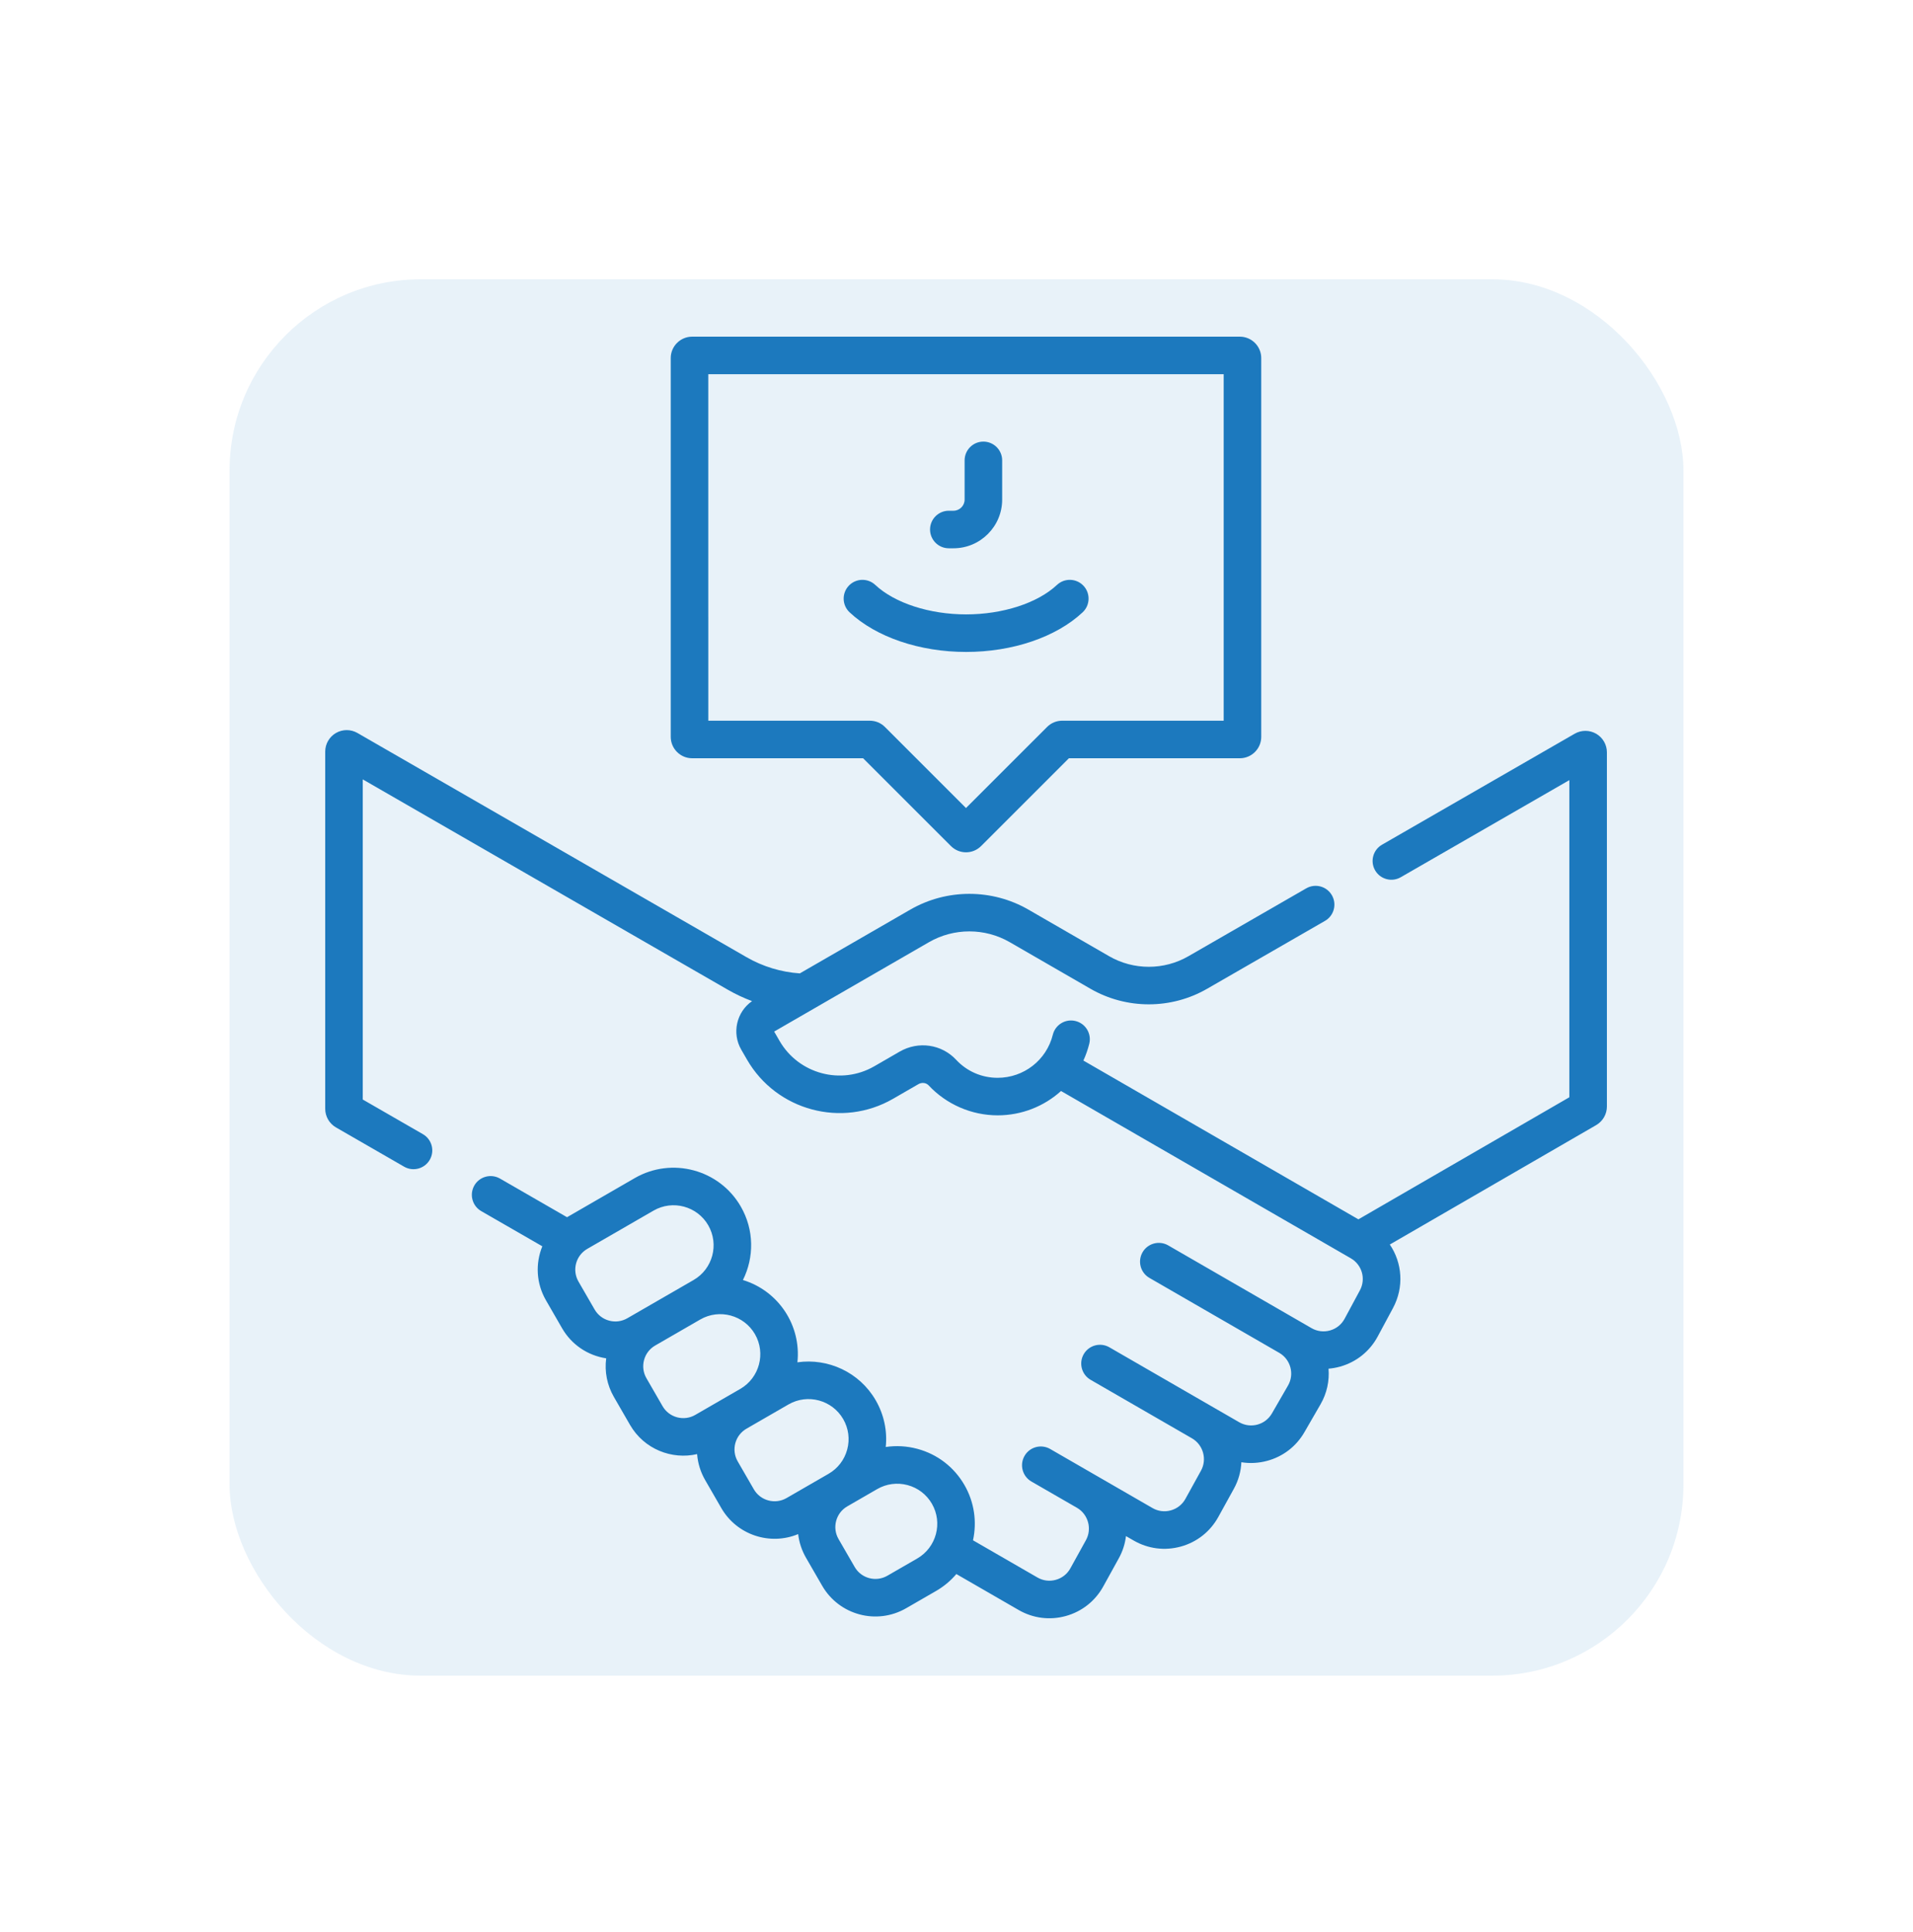
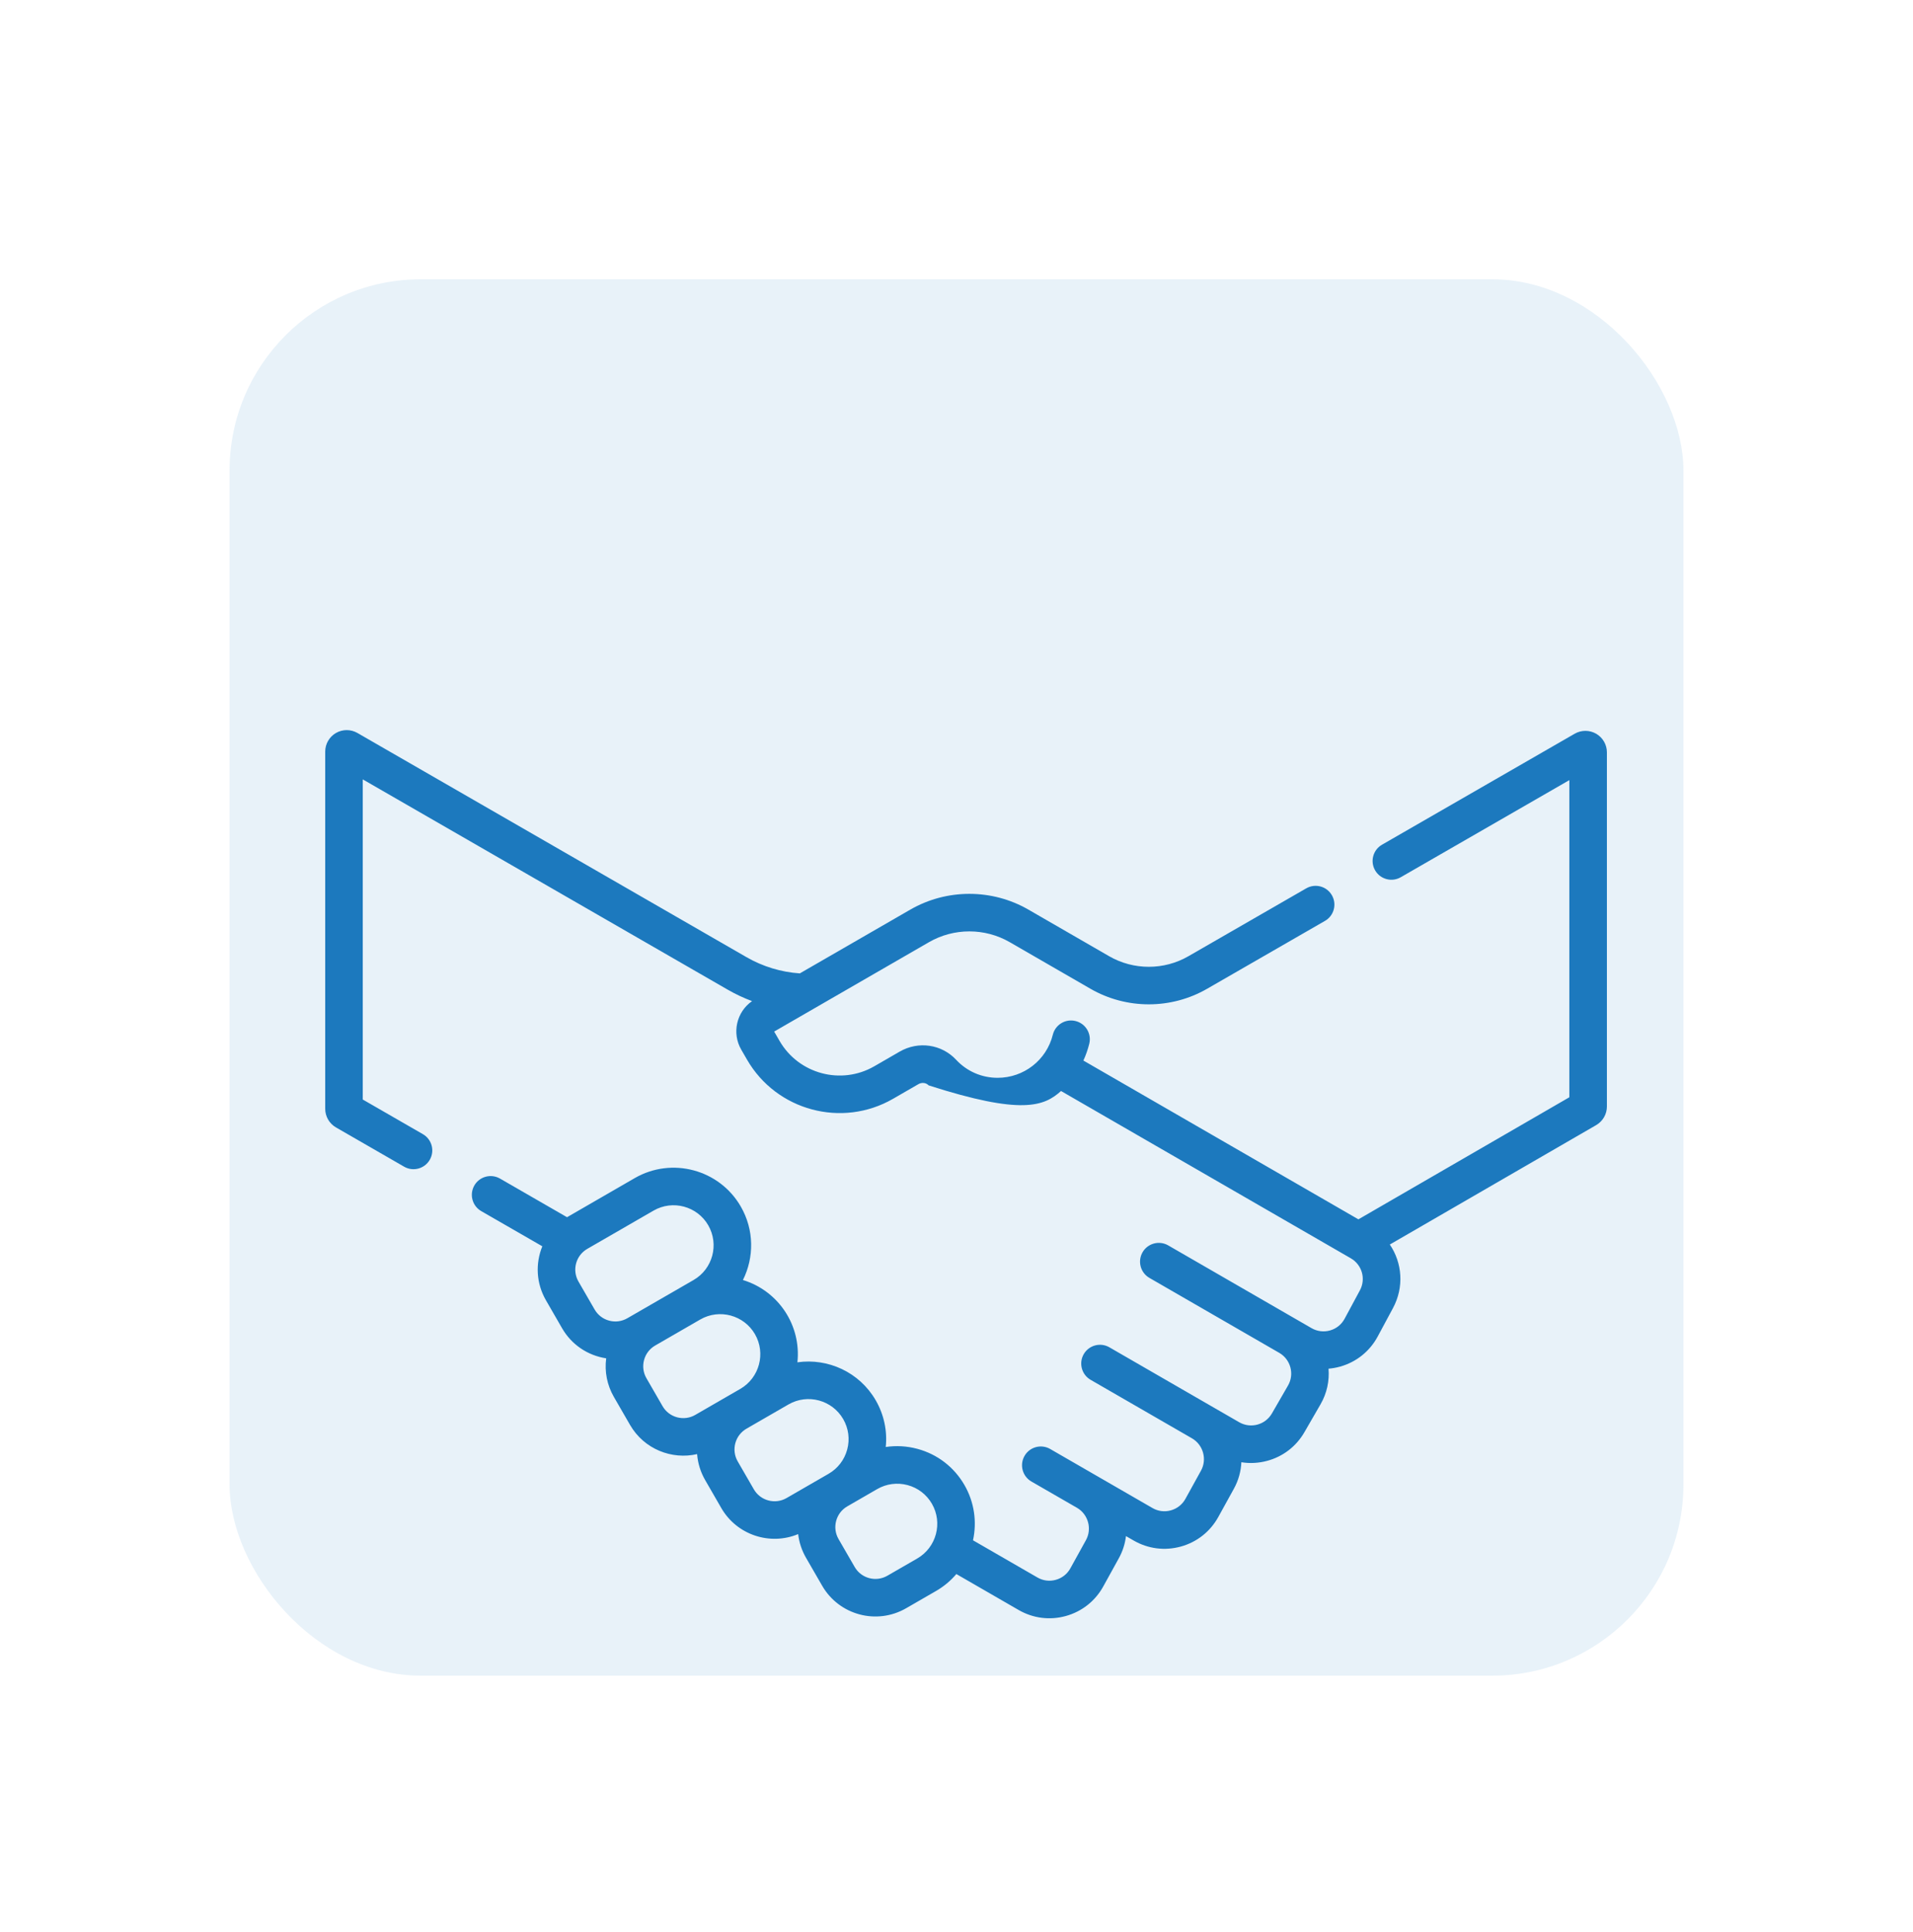
<svg xmlns="http://www.w3.org/2000/svg" width="100" height="101" viewBox="0 0 100 101" fill="none">
  <g clip-path="url(#clip0_1140_12591)">
-     <path d="M83.438 38.358C83.091 38.158 82.661 38.157 82.315 38.357L72.243 44.159C71.773 44.43 71.612 45.03 71.882 45.499C72.153 45.969 72.753 46.13 73.222 45.86L82.036 40.783V57.362L71.009 63.744L56.633 55.443C56.761 55.165 56.864 54.872 56.94 54.566C57.071 54.04 56.75 53.507 56.224 53.377C55.698 53.246 55.166 53.566 55.035 54.093C54.704 55.425 53.513 56.345 52.151 56.345C51.319 56.345 50.547 56.01 49.979 55.401C49.219 54.587 48.006 54.412 47.029 54.976L45.703 55.742C43.971 56.741 41.75 56.146 40.75 54.415L40.469 53.927L48.562 49.254C49.864 48.503 51.481 48.503 52.783 49.254L56.999 51.688C58.882 52.776 61.221 52.776 63.103 51.689L69.263 48.141C69.733 47.871 69.894 47.27 69.623 46.801C69.353 46.331 68.753 46.17 68.283 46.44L62.123 49.989C60.845 50.727 59.258 50.726 57.98 49.989L53.764 47.555C51.858 46.453 49.488 46.453 47.581 47.555L41.81 50.886C40.832 50.821 39.872 50.529 39.017 50.035L18.684 38.318C18.337 38.118 17.907 38.119 17.561 38.319C17.215 38.519 17 38.891 17 39.291V57.965C17 58.365 17.215 58.738 17.562 58.938L21.126 60.992C21.598 61.264 22.197 61.098 22.466 60.631C22.737 60.162 22.576 59.562 22.106 59.291L18.963 57.48V40.744L38.036 51.735C38.445 51.971 38.873 52.172 39.313 52.336C38.503 52.899 38.245 54.003 38.748 54.873L39.05 55.396C40.591 58.065 44.016 58.982 46.684 57.442L48.011 56.676C48.189 56.573 48.413 56.6 48.544 56.741C49.474 57.736 50.789 58.307 52.151 58.307C53.413 58.307 54.581 57.833 55.464 57.035C57.803 58.385 62.668 61.194 70.61 65.779C71.2 66.12 71.409 66.857 71.087 67.457L70.288 68.941C70.126 69.242 69.856 69.459 69.528 69.552C69.199 69.645 68.855 69.603 68.559 69.432C67.132 68.607 63.09 66.274 61.067 65.106C60.597 64.835 59.997 64.996 59.726 65.465C59.455 65.935 59.616 66.535 60.086 66.806L66.876 70.726C67.47 71.073 67.673 71.837 67.329 72.433L66.487 73.892C66.141 74.49 65.377 74.697 64.776 74.35L63.666 73.709C63.666 73.709 63.665 73.709 63.665 73.709C63.122 73.395 58.666 70.822 57.991 70.433C57.522 70.162 56.922 70.323 56.651 70.792C56.38 71.261 56.541 71.862 57.01 72.133C57.748 72.559 61.578 74.77 62.316 75.196C62.898 75.537 63.107 76.292 62.78 76.883L61.966 78.358C61.802 78.654 61.532 78.867 61.205 78.958C60.879 79.049 60.537 79.006 60.244 78.836C54.939 75.774 60.079 78.741 54.898 75.75C54.428 75.479 53.828 75.639 53.557 76.109C53.286 76.579 53.447 77.179 53.916 77.45C55.374 78.291 54.799 77.959 56.305 78.828C56.886 79.169 57.093 79.923 56.767 80.514L55.952 81.989C55.789 82.285 55.519 82.498 55.192 82.589C54.866 82.68 54.524 82.637 54.231 82.467L50.863 80.523C51.071 79.57 50.939 78.54 50.414 77.631C49.872 76.693 48.998 76.021 47.951 75.741C47.404 75.594 46.845 75.564 46.301 75.645C46.389 74.801 46.21 73.954 45.778 73.205C44.925 71.728 43.278 70.99 41.684 71.218C41.889 69.292 40.701 67.486 38.836 66.916C39.424 65.738 39.429 64.296 38.723 63.073C37.605 61.135 35.118 60.469 33.181 61.588C30.068 63.385 29.702 63.596 29.641 63.633L26.137 61.613C25.667 61.343 25.067 61.504 24.796 61.973C24.526 62.443 24.687 63.043 25.156 63.314L28.349 65.153C27.981 66.058 28.028 67.091 28.541 67.979L29.383 69.438C29.876 70.292 30.715 70.861 31.688 71.01C31.596 71.707 31.734 72.412 32.092 73.031L32.934 74.49C33.672 75.767 35.127 76.321 36.441 76.017C36.477 76.491 36.619 76.955 36.864 77.379L37.706 78.838C38.519 80.246 40.25 80.812 41.723 80.199C41.773 80.631 41.911 81.051 42.135 81.439L42.977 82.897C43.865 84.436 45.829 84.963 47.368 84.074L48.929 83.173C49.344 82.934 49.7 82.632 49.992 82.287L53.249 84.167C54.004 84.603 54.881 84.713 55.718 84.48C56.556 84.247 57.25 83.699 57.671 82.937L58.485 81.462C58.689 81.094 58.812 80.7 58.859 80.303L59.262 80.536C60.016 80.971 60.893 81.082 61.731 80.849C62.57 80.616 63.263 80.068 63.684 79.306L64.498 77.831C64.741 77.391 64.869 76.916 64.891 76.442C65.333 76.513 65.789 76.49 66.234 76.371C67.064 76.149 67.757 75.617 68.186 74.873L69.029 73.414C69.367 72.829 69.499 72.18 69.448 71.552C69.654 71.535 69.86 71.497 70.064 71.44C70.908 71.2 71.601 70.643 72.017 69.871L72.815 68.386C73.404 67.291 73.303 66.019 72.651 65.061L83.438 58.818C83.784 58.618 83.999 58.246 83.999 57.846V39.33C83.999 38.93 83.784 38.558 83.438 38.358ZM32.793 68.915C32.503 69.082 32.166 69.127 31.843 69.04C31.52 68.954 31.25 68.746 31.083 68.457L30.24 66.998C29.893 66.397 30.101 65.633 30.699 65.288L34.163 63.288C35.169 62.707 36.45 63.061 37.023 64.055C37.6 65.055 37.257 66.338 36.257 66.915L32.793 68.915ZM36.344 73.968C36.055 74.135 35.718 74.179 35.394 74.093C35.071 74.006 34.801 73.799 34.634 73.509L33.792 72.05C33.625 71.761 33.58 71.424 33.667 71.1C33.753 70.778 33.96 70.507 34.25 70.34L36.604 68.981C37.61 68.4 38.891 68.754 39.465 69.748C40.041 70.747 39.698 72.029 38.7 72.607C38.534 72.703 36.636 73.799 36.344 73.968ZM43.311 77.048L41.116 78.315C40.518 78.66 39.751 78.455 39.406 77.857L38.563 76.398C38.396 76.109 38.352 75.771 38.438 75.448C38.525 75.126 38.731 74.857 39.02 74.689C39.519 74.401 40.867 73.623 41.217 73.421C42.223 72.84 43.504 73.194 44.078 74.187C44.357 74.672 44.432 75.236 44.287 75.776C44.142 76.317 43.796 76.768 43.311 77.048ZM47.948 81.474L46.387 82.375C45.788 82.72 45.023 82.517 44.677 81.917L43.834 80.458C43.667 80.168 43.623 79.831 43.709 79.508C43.796 79.185 44.003 78.915 44.293 78.748L45.854 77.846C46.339 77.566 46.903 77.493 47.443 77.637C47.983 77.782 48.435 78.129 48.715 78.613C49.292 79.613 48.948 80.896 47.948 81.474Z" fill="#1D79BE" />
-     <path d="M49.842 28.663C51.245 28.663 52.387 27.521 52.387 26.118V24.068C52.387 23.526 51.947 23.086 51.405 23.086C50.863 23.086 50.424 23.526 50.424 24.068V26.118C50.424 26.439 50.163 26.7 49.842 26.7H49.599C49.057 26.7 48.617 27.139 48.617 27.681C48.617 28.223 49.057 28.663 49.599 28.663H49.842Z" fill="#1D79BE" />
-     <path d="M44.367 30.623C43.996 31.019 44.017 31.64 44.412 32.011C45.798 33.308 48.075 34.082 50.503 34.082C52.931 34.082 55.208 33.308 56.593 32.011C56.989 31.64 57.009 31.019 56.639 30.623C56.268 30.228 55.647 30.207 55.252 30.578C54.236 31.529 52.416 32.119 50.503 32.119C48.589 32.119 46.769 31.528 45.754 30.578C45.358 30.207 44.737 30.228 44.367 30.623Z" fill="#1D79BE" />
-     <path d="M36.044 31.28C35.502 31.28 35.062 31.719 35.062 32.261V38.52C35.062 39.138 35.565 39.64 36.182 39.64H45.118L49.71 44.231C50.144 44.665 50.85 44.665 51.284 44.231L55.875 39.64H64.811C65.428 39.64 65.93 39.138 65.93 38.52V18.719C65.93 18.102 65.428 17.6 64.811 17.6H36.182C35.565 17.6 35.062 18.102 35.062 18.719L35.062 34.616C35.062 35.158 35.502 35.597 36.044 35.597C36.586 35.597 37.025 35.158 37.025 34.616V19.563H63.967V37.677H55.523C55.227 37.677 54.948 37.792 54.736 38.003L50.496 42.242L46.256 38.002C46.046 37.792 45.767 37.677 45.47 37.677H37.026V32.261C37.025 31.719 36.586 31.28 36.044 31.28Z" fill="#1D79BE" />
+     <path d="M83.438 38.358C83.091 38.158 82.661 38.157 82.315 38.357L72.243 44.159C71.773 44.43 71.612 45.03 71.882 45.499C72.153 45.969 72.753 46.13 73.222 45.86L82.036 40.783V57.362L71.009 63.744L56.633 55.443C56.761 55.165 56.864 54.872 56.94 54.566C57.071 54.04 56.75 53.507 56.224 53.377C55.698 53.246 55.166 53.566 55.035 54.093C54.704 55.425 53.513 56.345 52.151 56.345C51.319 56.345 50.547 56.01 49.979 55.401C49.219 54.587 48.006 54.412 47.029 54.976L45.703 55.742C43.971 56.741 41.75 56.146 40.75 54.415L40.469 53.927L48.562 49.254C49.864 48.503 51.481 48.503 52.783 49.254L56.999 51.688C58.882 52.776 61.221 52.776 63.103 51.689L69.263 48.141C69.733 47.871 69.894 47.27 69.623 46.801C69.353 46.331 68.753 46.17 68.283 46.44L62.123 49.989C60.845 50.727 59.258 50.726 57.98 49.989L53.764 47.555C51.858 46.453 49.488 46.453 47.581 47.555L41.81 50.886C40.832 50.821 39.872 50.529 39.017 50.035L18.684 38.318C18.337 38.118 17.907 38.119 17.561 38.319C17.215 38.519 17 38.891 17 39.291V57.965C17 58.365 17.215 58.738 17.562 58.938L21.126 60.992C21.598 61.264 22.197 61.098 22.466 60.631C22.737 60.162 22.576 59.562 22.106 59.291L18.963 57.48V40.744L38.036 51.735C38.445 51.971 38.873 52.172 39.313 52.336C38.503 52.899 38.245 54.003 38.748 54.873L39.05 55.396C40.591 58.065 44.016 58.982 46.684 57.442L48.011 56.676C48.189 56.573 48.413 56.6 48.544 56.741C53.413 58.307 54.581 57.833 55.464 57.035C57.803 58.385 62.668 61.194 70.61 65.779C71.2 66.12 71.409 66.857 71.087 67.457L70.288 68.941C70.126 69.242 69.856 69.459 69.528 69.552C69.199 69.645 68.855 69.603 68.559 69.432C67.132 68.607 63.09 66.274 61.067 65.106C60.597 64.835 59.997 64.996 59.726 65.465C59.455 65.935 59.616 66.535 60.086 66.806L66.876 70.726C67.47 71.073 67.673 71.837 67.329 72.433L66.487 73.892C66.141 74.49 65.377 74.697 64.776 74.35L63.666 73.709C63.666 73.709 63.665 73.709 63.665 73.709C63.122 73.395 58.666 70.822 57.991 70.433C57.522 70.162 56.922 70.323 56.651 70.792C56.38 71.261 56.541 71.862 57.01 72.133C57.748 72.559 61.578 74.77 62.316 75.196C62.898 75.537 63.107 76.292 62.78 76.883L61.966 78.358C61.802 78.654 61.532 78.867 61.205 78.958C60.879 79.049 60.537 79.006 60.244 78.836C54.939 75.774 60.079 78.741 54.898 75.75C54.428 75.479 53.828 75.639 53.557 76.109C53.286 76.579 53.447 77.179 53.916 77.45C55.374 78.291 54.799 77.959 56.305 78.828C56.886 79.169 57.093 79.923 56.767 80.514L55.952 81.989C55.789 82.285 55.519 82.498 55.192 82.589C54.866 82.68 54.524 82.637 54.231 82.467L50.863 80.523C51.071 79.57 50.939 78.54 50.414 77.631C49.872 76.693 48.998 76.021 47.951 75.741C47.404 75.594 46.845 75.564 46.301 75.645C46.389 74.801 46.21 73.954 45.778 73.205C44.925 71.728 43.278 70.99 41.684 71.218C41.889 69.292 40.701 67.486 38.836 66.916C39.424 65.738 39.429 64.296 38.723 63.073C37.605 61.135 35.118 60.469 33.181 61.588C30.068 63.385 29.702 63.596 29.641 63.633L26.137 61.613C25.667 61.343 25.067 61.504 24.796 61.973C24.526 62.443 24.687 63.043 25.156 63.314L28.349 65.153C27.981 66.058 28.028 67.091 28.541 67.979L29.383 69.438C29.876 70.292 30.715 70.861 31.688 71.01C31.596 71.707 31.734 72.412 32.092 73.031L32.934 74.49C33.672 75.767 35.127 76.321 36.441 76.017C36.477 76.491 36.619 76.955 36.864 77.379L37.706 78.838C38.519 80.246 40.25 80.812 41.723 80.199C41.773 80.631 41.911 81.051 42.135 81.439L42.977 82.897C43.865 84.436 45.829 84.963 47.368 84.074L48.929 83.173C49.344 82.934 49.7 82.632 49.992 82.287L53.249 84.167C54.004 84.603 54.881 84.713 55.718 84.48C56.556 84.247 57.25 83.699 57.671 82.937L58.485 81.462C58.689 81.094 58.812 80.7 58.859 80.303L59.262 80.536C60.016 80.971 60.893 81.082 61.731 80.849C62.57 80.616 63.263 80.068 63.684 79.306L64.498 77.831C64.741 77.391 64.869 76.916 64.891 76.442C65.333 76.513 65.789 76.49 66.234 76.371C67.064 76.149 67.757 75.617 68.186 74.873L69.029 73.414C69.367 72.829 69.499 72.18 69.448 71.552C69.654 71.535 69.86 71.497 70.064 71.44C70.908 71.2 71.601 70.643 72.017 69.871L72.815 68.386C73.404 67.291 73.303 66.019 72.651 65.061L83.438 58.818C83.784 58.618 83.999 58.246 83.999 57.846V39.33C83.999 38.93 83.784 38.558 83.438 38.358ZM32.793 68.915C32.503 69.082 32.166 69.127 31.843 69.04C31.52 68.954 31.25 68.746 31.083 68.457L30.24 66.998C29.893 66.397 30.101 65.633 30.699 65.288L34.163 63.288C35.169 62.707 36.45 63.061 37.023 64.055C37.6 65.055 37.257 66.338 36.257 66.915L32.793 68.915ZM36.344 73.968C36.055 74.135 35.718 74.179 35.394 74.093C35.071 74.006 34.801 73.799 34.634 73.509L33.792 72.05C33.625 71.761 33.58 71.424 33.667 71.1C33.753 70.778 33.96 70.507 34.25 70.34L36.604 68.981C37.61 68.4 38.891 68.754 39.465 69.748C40.041 70.747 39.698 72.029 38.7 72.607C38.534 72.703 36.636 73.799 36.344 73.968ZM43.311 77.048L41.116 78.315C40.518 78.66 39.751 78.455 39.406 77.857L38.563 76.398C38.396 76.109 38.352 75.771 38.438 75.448C38.525 75.126 38.731 74.857 39.02 74.689C39.519 74.401 40.867 73.623 41.217 73.421C42.223 72.84 43.504 73.194 44.078 74.187C44.357 74.672 44.432 75.236 44.287 75.776C44.142 76.317 43.796 76.768 43.311 77.048ZM47.948 81.474L46.387 82.375C45.788 82.72 45.023 82.517 44.677 81.917L43.834 80.458C43.667 80.168 43.623 79.831 43.709 79.508C43.796 79.185 44.003 78.915 44.293 78.748L45.854 77.846C46.339 77.566 46.903 77.493 47.443 77.637C47.983 77.782 48.435 78.129 48.715 78.613C49.292 79.613 48.948 80.896 47.948 81.474Z" fill="#1D79BE" />
  </g>
  <rect x="12" y="14.6" width="76" height="73" rx="10" fill="#1D79BE" fill-opacity="0.1" />
  <defs>
    <clipPath id="clip0_1140_12591">
      <rect width="67" height="67" fill="white" transform="translate(17 17.6)" />
    </clipPath>
  </defs>
</svg>